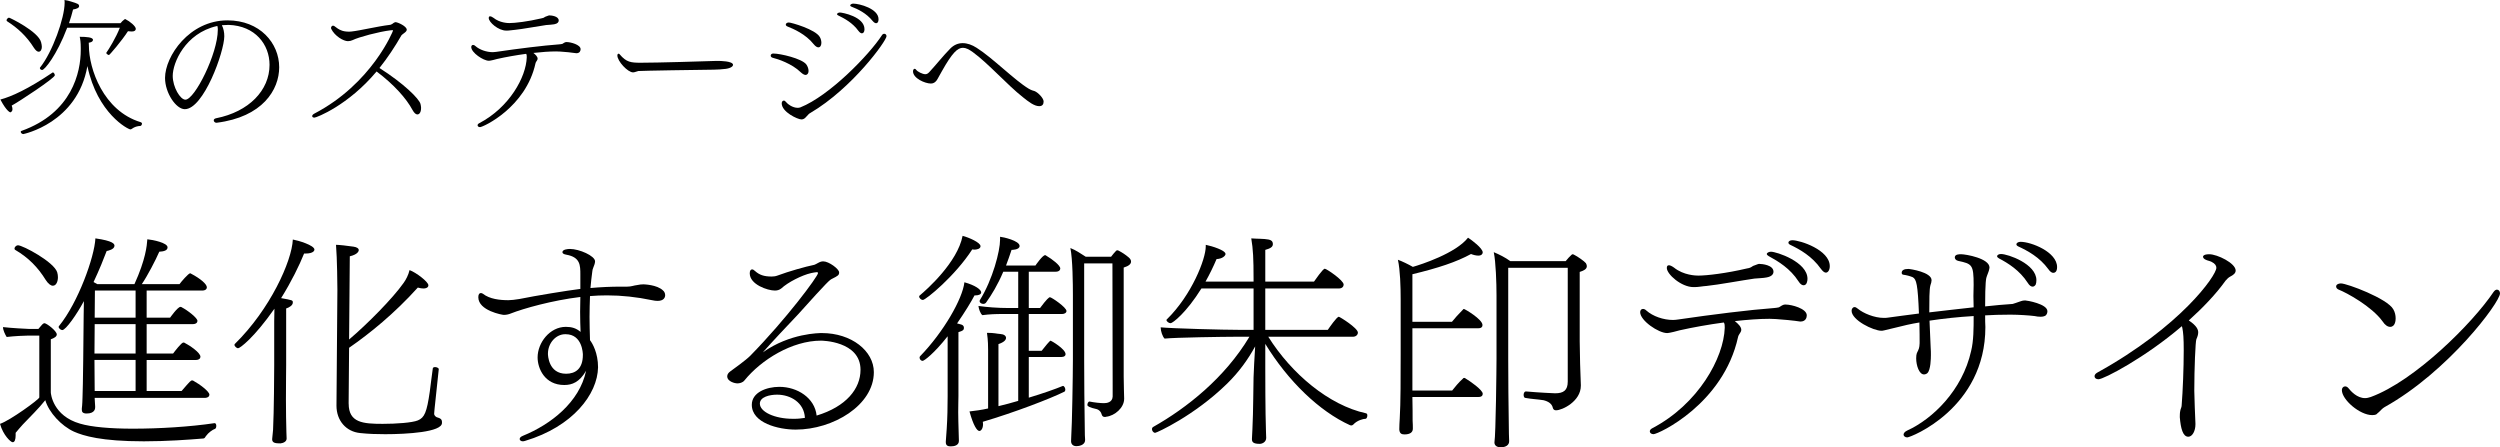
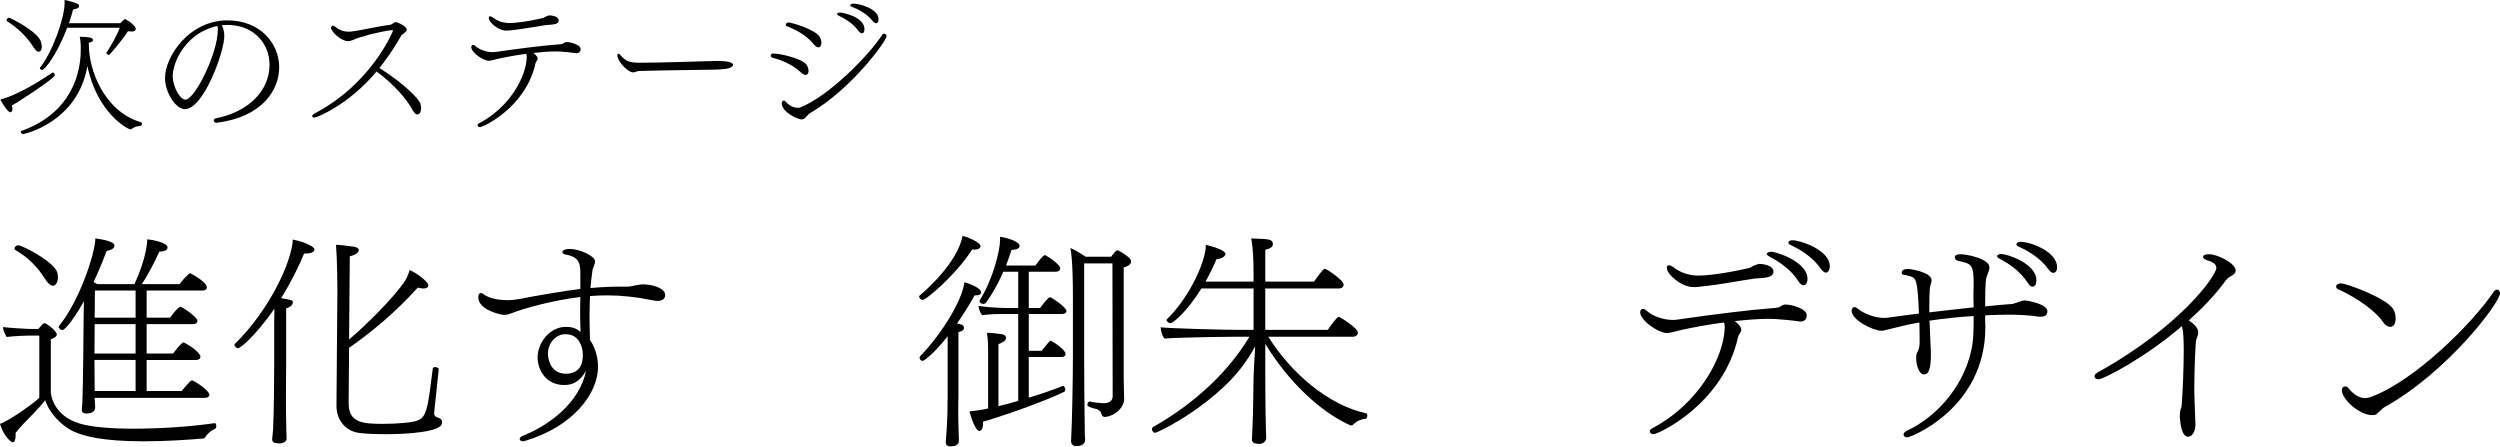
<svg xmlns="http://www.w3.org/2000/svg" id="b" width="326.31" height="58.382" viewBox="0 0 326.31 58.382">
  <g id="c">
    <path d="M1.625,14.251c0,.354-.276.414-.276.414-.02,0-.472-.099-1.299-1.673,1.477-.394,3.622-1.378,6.811-3.523q.02-.02.04-.02c.117,0,.256.216.256.374,0,.374-4.764,3.504-5.63,3.957.079.197.099.354.099.472ZM.955,2.795c-.078-.039-.098-.098-.098-.157,0-.177.235-.334.314-.334.118,0,3.839,1.811,4.192,3.208.06.236.099.433.099.61,0,.335-.157.63-.413.63-.197,0-.394-.177-.61-.492-.984-1.575-2.185-2.637-3.484-3.464ZM3.042,17.499c-.177,0-.335-.158-.335-.295,0-.039.02-.098.099-.118,6.594-2.362,7.735-7.637,7.735-10.57v-.236c0-.729-.059-1.162-.138-1.477.866,0,1.732.059,1.732.394,0,.315-.492.374-.551.374.02.138.02.275.02.394,0,3.012,1.89,8.503,6.751,9.979.118.04.178.118.178.197,0,.138-.118.295-.197.295-.413.02-.768.118-1.122.374-.059.04-.118.079-.196.079-.295,0-4.311-2.067-5.61-8.267-1.299,7.46-8.365,8.877-8.365,8.877ZM8.77,3.622c-1.378,3.622-2.952,5.511-3.268,5.511-.157,0-.295-.118-.295-.236,0-.02,0-.059.02-.079,1.634-2.027,3.209-6.496,3.209-8.444,0-.118,0-.256-.02-.374.314.04.59.118.846.197.886.276,1.063.335,1.063.61,0,.216-.296.354-.788.433-.138.551-.314,1.161-.531,1.791h6.713l.117-.118.118-.138c.178-.177.374-.295.374-.295,0,0,.021,0,.04.02.57.275,1.357.925,1.357,1.26,0,.197-.138.354-.531.354-.157,0-.314-.02-.492-.039-.826,1.279-2.401,3.11-2.479,3.11-.099,0-.354-.157-.354-.275,0-.02.02-.02.02-.04.295-.413,1.26-1.968,1.752-3.248h-6.87Z" />
    <path d="M29.276,4.724c0,2.027-2.696,9.527-5.157,9.527-1.142,0-2.578-2.125-2.578-4.074,0-2.834,3.169-7.52,8.148-7.52,4.232,0,6.752,2.972,6.752,6.122,0,2.933-2.165,6.496-8.169,7.244h-.039c-.178,0-.335-.157-.335-.315,0-.118.099-.236.314-.275,4.271-.846,6.969-3.642,6.969-6.968,0-2.657-1.87-5.098-5.335-5.216-.295,0-.59.02-.886.039.217.433.315.925.315,1.437ZM28.292,3.405c-4.134.945-5.747,4.803-5.747,6.496,0,1.477.983,3.11,1.653,3.11,1.22,0,4.231-6.023,4.231-9.114,0-.138,0-.256-.02-.334-.02-.059-.039-.118-.039-.177l-.079.02Z" />
    <path d="M41.043,15.354c-.177,0-.295-.079-.295-.197,0-.099.078-.217.256-.315,7.559-3.937,10.295-10.807,10.295-10.846,0-.039-.021-.039-.021-.039-.02-.02-.039-.02-.078-.02-.079,0-.197.02-.236.02-1.496.177-4.153.886-4.94,1.279-.158.079-.394.138-.61.138-.571,0-1.713-.649-2.186-1.614-.02-.04-.02-.079-.02-.118,0-.138.118-.295.256-.295.099,0,.197.059.256.118.217.177.532.394.808.492.236.118.649.177,1.043.177.099,0,.197-.02.295-.02,1.122-.118,3.366-.669,5-.866.138,0,.236-.079.354-.138.099-.079.217-.177.354-.216h.059c.275,0,1.457.531,1.457.984,0,.157-.138.295-.354.453-.079.059-.275.197-.335.275-.846,1.477-1.791,2.913-2.874,4.271,3.189,2.027,5.178,4.016,5.354,4.685.039.177.079.354.079.512,0,.709-.315.866-.473.866-.217,0-.434-.197-.649-.59-.788-1.477-2.422-3.327-4.686-5.02-3.7,4.429-7.854,6.023-8.109,6.023Z" />
    <path d="M73.124,6.732c-.178,0-.354-.02-.532-.02-.886,0-1.909.079-2.972.197.295.236.551.492.551.748,0,.059-.02.138-.059.197-.06.118-.197.275-.217.413-1.26,5.748-6.83,8.326-7.244,8.326-.196,0-.314-.118-.314-.236,0-.099.059-.197.217-.276,3.937-2.066,6.121-6.023,6.2-8.602,0-.197,0-.335-.079-.453-1.318.177-2.638.413-3.779.669-.846.236-1.043.236-1.082.236-.729,0-2.304-1.063-2.304-1.791,0-.158.099-.276.236-.276.099,0,.197.04.296.138.551.492,1.456.807,2.283.807.138,0,.295-.02.433-.039,2.953-.433,6.122-.827,8.248-.984.118-.02.275-.02.394-.059.138-.079.334-.236.492-.236h.098c.473,0,1.792.335,1.792.925,0,.177-.079.531-.552.531-.472-.079-1.673-.197-2.105-.216ZM67.199,3.897c-.335.02-.689.098-1.024.098h-.098c-1.044,0-2.284-1.102-2.284-1.633,0-.138.04-.236.178-.236.099,0,.236.059.433.197.827.669,1.89.689,2.087.689.729,0,2.401-.197,4.153-.61.256-.039.335-.079.531-.216.453-.177.492-.177.512-.177.275,0,1.24.098,1.24.669,0,.197-.138.413-.591.492-.295.059-.63.059-1.043.099-.984.138-3.11.531-4.094.63Z" />
    <path d="M93.138,9.094c-.886.02-3.268.04-5.452.079-2.205.039-4.213.079-4.37.098-.314.079-.492.177-.688.177-.689,0-2.047-1.457-2.047-2.205,0-.157.078-.236.157-.236.059,0,.118.04.157.099.866,1.023,1.457,1.083,2.736,1.083,2.244,0,8.031-.177,9.803-.236h.314c.138,0,1.929,0,1.929.512,0,.256-.472.512-1.239.551-.099.02-.808.079-1.3.079Z" />
    <path d="M104.511,9.429c-1.142-1.122-2.991-1.732-3.661-1.89-.138-.04-.256-.138-.256-.276,0-.157.138-.275.315-.275h.039c.905,0,3.7.649,4.291,1.417.197.276.295.591.295.847,0,.413-.256.531-.374.531-.177,0-.394-.118-.649-.354ZM105.476,14.979c-.099.098-.197.197-.275.295-.138.157-.315.315-.591.315-.492,0-2.578-.965-2.578-2.106,0-.197.118-.354.275-.354.099,0,.196.059.314.216.197.256.847.728,1.496.728.118,0,.236-.02.354-.059,3.799-1.516,8.995-6.87,10.649-9.429.078-.118.177-.177.295-.177.157,0,.295.118.295.315,0,.61-4.487,6.811-9.94,10.019-.118.059-.216.138-.295.236ZM106.204,5.768c-1.044-1.319-2.657-2.008-3.405-2.303-.158-.059-.236-.157-.236-.256,0-.138.157-.275.394-.275.314,0,3.504.905,4.055,1.909.138.236.197.512.197.748,0,.256-.099.59-.394.59-.158,0-.374-.118-.61-.413ZM112.05,4.035c-.768-1.063-1.811-1.614-2.657-2.027-.099-.04-.138-.099-.138-.158,0-.118.196-.216.374-.216.295,0,3.208.531,3.208,2.185,0,.354-.157.531-.334.531-.118,0-.275-.079-.453-.315ZM113.9,2.736c-.827-1.023-1.909-1.535-2.775-1.87-.099-.04-.157-.099-.157-.158,0-.118.216-.236.394-.236.826,0,3.307.669,3.307,2.027,0,.512-.256.531-.315.531-.118,0-.275-.079-.452-.295Z" />
-     <path d="M122.242,10.511c-.157.197-.374.394-.729.394-.787,0-2.343-.689-2.343-1.594,0-.158.079-.334.217-.334.06,0,.138.039.217.157.157.217.807.551,1.161.551.178,0,.335-.059.531-.276.984-1.062,1.732-2.047,2.756-3.09.473-.472,1.023-.689,1.595-.689.61,0,1.221.217,1.83.61,2.067,1.299,4.98,4.252,6.791,5.334.374.216.571.256.768.315.453.177,1.182.925,1.182,1.358,0,.354-.157.61-.571.61-.669,0-1.437-.61-2.146-1.181-2.027-1.594-4.508-4.409-6.516-5.866-.491-.354-.905-.571-1.299-.571-.688,0-1.378.61-2.756,3.071-.334.551-.452.866-.688,1.201Z" />
    <path d="M5.13,43.803h-1.47c-.45,0-1.77.06-2.79.18-.21-.33-.479-.9-.479-1.29.989.12,3.149.24,3.39.24h1.229c.061-.06.12-.15.181-.21.21-.27.45-.54.6-.54.3,0,1.62,1.02,1.62,1.47,0,.27-.33.48-.78.63v6.93c0,.18.271,3.06,3.81,4.08,1.5.45,4.021.66,6.9.66,3.42,0,7.439-.24,10.649-.72h.03c.149,0,.21.18.21.36s-.061.36-.181.39c-.3.09-.869.51-1.14.9-.03.03-.06.09-.09.12-.09.18-.18.24-.39.24-1.83.15-4.681.36-7.65.36-5.579,0-7.89-.72-9.119-1.26-1.65-.75-3.271-2.49-3.75-4.11-.9,1.14-1.95,2.13-2.939,3.18-.33.36-.631.72-.931,1.08v.33c0,.54-.12.9-.39.9-.24,0-1.23-.9-1.65-2.4,1.29-.42,5.13-3.21,5.13-3.45v-8.069ZM5.97,36.543c-1.02-1.65-2.249-2.91-3.989-3.93-.061-.03-.09-.12-.09-.18,0-.18.239-.42.449-.42.631,0,4.74,2.19,5.13,3.54.061.21.091.42.091.63,0,.54-.211,1.11-.66,1.11-.271,0-.601-.24-.931-.75ZM12.359,51.933v.06c0,.27.061.87.061,1.05v.12c0,.12,0,.81-1.11.81-.51,0-.63-.21-.63-.48v-.18c.061-.42.09-1.29.09-1.47.03-.39.061-2.61.091-4.77l.06-6c0-.45.03-1.08.03-1.77-.931,1.74-2.37,3.78-2.82,3.78-.21,0-.479-.24-.479-.42,0-.03.029-.09.06-.12,2.49-3.06,4.62-9,4.74-11.429,2.31.33,2.489.72,2.489.96,0,.48-.84.66-1.02.69-.36.96-.96,2.46-1.71,4.05.149.09.33.18.479.27h4.86c1.47-3.24,1.62-5.01,1.68-5.85.69.06,2.64.45,2.64,1.05,0,.42-.51.54-1.08.57-.479,1.11-1.56,3.18-2.279,4.23h4.92c.21-.3,1.17-1.41,1.38-1.41.06,0,.12.03.149.06,1.2.63,2.04,1.35,2.04,1.77,0,.21-.18.42-.6.42h-7.26v3.54h3.06s.99-1.41,1.351-1.41c.09,0,.149.03.18.06.75.39,2.04,1.38,2.04,1.77,0,.21-.181.42-.601.42h-6.029v3.84h3.45c.21-.27,1.079-1.44,1.35-1.44.09,0,.15.03.18.06.601.3,2.04,1.26,2.04,1.8,0,.21-.18.42-.6.42h-6.42v4.05h4.56c1.141-1.32,1.2-1.38,1.38-1.38.09,0,.15.03.181.06.779.42,2.069,1.38,2.069,1.8,0,.21-.18.42-.63.42h-14.34ZM17.699,42.303h-5.34l-.029,3.84h5.369v-3.84ZM17.699,46.983h-5.369c0,1.68.029,3.06.029,4.05h5.34v-4.05ZM17.699,37.923h-5.31l-.03,3.54h5.34v-3.54Z" />
    <path d="M35.79,41.973l.03-1.68c-2.67,3.81-4.5,5.16-4.74,5.16-.21,0-.479-.27-.479-.45,0-.03.029-.09.06-.12,4.59-4.5,7.439-10.8,7.56-13.62.69.12,2.82.75,2.82,1.32,0,.09-.09.51-1.17.51h-.18c-.601,1.5-1.65,3.66-3,5.82,1.5.27,1.529.27,1.529.57,0,.36-.42.63-.87.78v7.41c0,.45-.029,2.4-.029,4.47,0,1.53.029,3.15.06,4.26,0,.3.03.48.03.84,0,.42-.48.6-.811.63-.659,0-1.079-.06-1.079-.54,0,0,.06-.51.12-1.23.119-2.34.149-7.589.149-8.43v-5.7ZM45.51,52.683c0,2.49,1.86,2.64,4.439,2.64,1.8,0,3.87-.15,4.59-.45.87-.36,1.17-1.05,1.561-3.78.149-1.02.239-2.04.39-3,0-.12.15-.18.3-.18.21,0,.48.12.48.27,0,.12-.48,4.62-.54,5.1,0,.18-.061.45-.061.72s.271.42.33.45c.51.15.69.27.69.66v.09c0,1.2-4.59,1.47-7.41,1.47-1.08,0-2.189-.03-3.27-.15-1.83-.18-3.09-1.62-3.09-3.57,0,0,.12-14.609.12-15.119,0-.48-.03-4.08-.181-5.88.36,0,1.5.12,2.28.24.45.06.69.24.69.45,0,.06-.03.54-1.17.81,0,.48-.061,5.91-.091,10.859,2.37-2.01,5.7-5.37,7.11-7.379.33-.45.63-1.05.779-1.68.841.3,2.46,1.53,2.46,1.98,0,.09-.029.18-.09.24-.09.09-.27.18-.54.18-.21,0-.449-.03-.75-.12-3.06,3.39-6.239,5.97-8.97,7.86l-.06,7.29Z" />
    <path d="M75.75,35.854c0-1.23,0-2.28-1.83-2.61-.36-.06-.51-.18-.51-.33,0-.36.689-.42.989-.42,1.2,0,3.271.9,3.271,1.62,0,.27-.15.6-.24.84-.06.15-.12.33-.12.48-.09.69-.18,1.41-.24,2.16,1.32-.12,2.641-.18,3.99-.18h.81c.54,0,.811-.15,1.32-.21.3-.06.51-.09.78-.09.029,0,1.8.03,2.579.81.15.12.271.36.271.6,0,.3-.18.75-.99.75-.21,0-.45-.03-.72-.09-2.01-.42-3.96-.63-5.88-.63-.75,0-1.47.03-2.22.09-.03.87-.061,1.77-.061,2.729s.03,1.95.061,3.03c.33.42,1.05,1.68,1.05,3.54-.06,3.51-3.3,7.74-9.51,9.6-.12.03-.21.06-.3.06-.27,0-.42-.15-.42-.3s.12-.3.42-.42c3.6-1.47,7.38-4.35,8.25-8.49-.87,1.5-1.83,1.86-2.851,1.86-2.55,0-3.479-2.16-3.479-3.6,0-1.92,1.59-3.99,3.689-3.99.78,0,1.351.18,1.92.66-.029-.69-.06-1.65-.06-2.61,0-.69.03-1.38.03-1.95-3.69.45-7.41,1.5-9.09,2.16-.21.09-.54.18-.9.18-.18,0-3.329-.54-3.329-2.31,0-.39.149-.54.329-.54.091,0,.181.03.271.09.87.69,2.189.84,3.33.84.3,0,.899-.06,1.41-.15,2.22-.45,6.27-1.11,7.979-1.32v-1.86ZM76.08,46.323c0-.18-.061-2.7-2.25-2.7h-.061c-1.199,0-2.25,1.14-2.25,2.55,0,.18.061,2.61,2.37,2.61,1.2,0,2.19-.63,2.19-2.459Z" />
-     <path d="M112.319,48.273c0-3.78-5.1-3.81-5.159-3.81-3.78,0-7.8,2.49-9.99,5.19-.24.3-.63.39-.96.39-.21,0-1.29-.21-1.29-.93,0-.24.15-.45.391-.63.449-.33,2.01-1.44,2.609-2.04,4.71-4.8,8.85-10.379,8.85-10.799,0-.06-.03-.12-.18-.12-.061,0-.63.09-.72.12-1.2.27-3.03,1.2-3.9,2.01-.27.21-.54.27-.84.27-.93,0-3.27-.78-3.27-2.25,0-.33.12-.51.3-.51.12,0,.24.06.39.21.57.51,1.17.72,2.16.72.27,0,.51-.03.75-.12,1.53-.57,3.66-1.17,4.83-1.41.12-.03.3-.15.479-.24.271-.15.45-.21.69-.21.72,0,2.069.99,2.069,1.439,0,.36-.149.45-.93.84-.3.15-.45.21-4.41,4.62-1.529,1.62-3.3,3.48-4.619,4.98,3.539-2.52,7.409-2.52,7.709-2.52,3.87,0,6.78,2.34,6.78,5.1,0,4.32-5.31,7.5-10.2,7.5-2.279,0-5.729-.87-5.729-3.24,0-1.62,1.92-2.34,3.6-2.34,2.34,0,4.62,1.44,4.86,3.75,3.87-1.17,5.729-3.51,5.729-5.97ZM101.43,51.513c-.99,0-2.25.3-2.25,1.17,0,1.08,1.95,1.98,4.29,1.98h.3c.45,0,.84-.06,1.29-.12-.09-1.979-1.859-3.03-3.63-3.03Z" />
    <path d="M120.45,39.153c-.21,0-.479-.24-.479-.45,0-.06.029-.12.09-.15.899-.75,4.92-4.32,5.58-7.77.81.21,2.34.87,2.34,1.35,0,.36-.511.45-.811.45-.09,0-.18-.03-.27-.03-2.221,3.45-6.061,6.6-6.45,6.6ZM123.69,43.893c-1.771,2.25-3.061,3.21-3.271,3.21s-.39-.21-.39-.42c0-.06,0-.12.061-.18,3.06-3.15,5.55-7.5,5.789-9.66,1.41.39,2.19.96,2.19,1.32,0,.27-.36.39-.721.39h-.149c-.42.81-1.26,2.19-2.28,3.66.181.06.33.09.45.12.271.06.45.18.45.48-.03.27-.12.36-.72.54v8.34c0,.45-.03,1.14-.03,2.1,0,.72.03,1.62.06,2.7,0,.27.03.72.03,1.05,0,.57-.57.72-1.05.72-.33,0-.66-.06-.66-.54v-.09c.03-.57.09-1.11.12-1.68.09-1.41.12-2.82.12-4.26v-7.8ZM138.75,50.373c.149,0,.3.27.3.48,0,.12-.03.21-.12.27-1.8.9-6.57,2.729-10.649,3.93,0,.12.029.21.029.3,0,.6-.27.9-.479.9-.3,0-.78-.69-1.29-2.55.6-.06,1.68-.21,2.43-.39v-7.62c0-.36,0-1.26-.149-2.25,1.02,0,1.229.12,1.739.15.48.03.75.24.75.51s-.27.57-.989.81v8.1c.84-.21,1.71-.42,2.579-.69v-11.339h-2.01c-.989,0-1.739.03-2.67.15-.27-.21-.479-.84-.51-1.2,1.021.15,2.52.27,3.93.27h1.26v-4.74h-1.949c-.721,1.71-1.53,3.03-2.22,3.99-.091.15-.24.21-.391.21-.24,0-.479-.15-.479-.36,0-.03,0-.06.029-.12,1.681-2.7,2.641-6.419,2.641-7.89v-.39c.39.03,2.55.51,2.55,1.2,0,.51-.99.51-1.05.51-.24.72-.48,1.41-.721,2.04h3.84c.061-.09.931-1.35,1.261-1.35.06,0,.119.03.18.09.72.42,1.8,1.23,1.8,1.65,0,.21-.18.42-.6.42h-3.511v4.74h1.471c.87-1.17,1.17-1.41,1.29-1.41.21,0,2.159,1.32,2.159,1.8,0,.24-.27.39-.569.39h-4.351v4.8h1.681c.45-.57,1.05-1.32,1.17-1.32.06,0,1.95,1.08,1.95,1.77,0,.18-.15.36-.54.36h-4.261v5.31c1.801-.54,3.42-1.11,4.44-1.53h.03ZM146.729,52.053c0,1.17-1.23,2.22-2.34,2.34-.061.03-.12.03-.181.03-.149,0-.33-.06-.39-.27-.09-.36-.33-.69-.78-.78q-1.109-.24-1.109-.51c0-.21.12-.45.27-.45h.03c.57.12,1.38.21,1.86.21.359,0,1.109-.09,1.14-.87v-1.35c0-1.26-.03-14.759-.03-16.02h-3.689v12.54c0,1.56.029,7.02.09,9.87,0,.18.03.39.03.54v.09c0,.75-.931.81-1.141.81-.42,0-.689-.24-.689-.66,0-.18.029-.42.029-.75.091-1.14.21-7.83.21-9.87v-8.4c0-1.44-.029-4.74-.329-6.18.689.27,1.319.69,2.01,1.14h3.3c.21-.27.42-.54.66-.78.06-.06.119-.06.149-.06.061,0,.09,0,.15.03.479.24.93.54,1.35.9.21.18.3.36.3.54,0,.3-.27.57-.96.78v14.22c0,1.2.061,2.46.061,2.88v.03Z" />
    <path d="M165.54,43.953c3.029,4.83,7.919,8.939,12.749,9.99.15.03.18.15.18.3,0,.18-.09.42-.239.42-.3,0-1.11.21-1.59.75-.091.09-.181.12-.271.12-.06,0-.12-.03-.149-.03-3.99-1.8-8.101-5.76-11.07-10.619v3.149c0,.81,0,5.7.091,8.28,0,.3.029.48.029.84,0,.54-.51.78-.84.78-.81,0-1.02-.21-1.02-.6v-.06c0-.18.029-.51.06-1.23.12-2.34.12-5.97.15-6.78.029-.84.12-2.729.21-4.05-.96,1.74-2.101,3.33-3.66,4.86-4.29,4.2-9.21,6.42-9.39,6.42-.24,0-.42-.27-.42-.48,0-.12.06-.24.18-.3,4.351-2.459,9.33-6.39,12.54-11.759h-1.98c-1.229,0-7.739.09-9.089.24-.271-.24-.511-.99-.511-1.41v-.06c1.471.15,8.25.33,10.35.33h1.771v-5.4h-6.81c-1.98,3.18-3.75,4.53-4.021,4.53-.24,0-.54-.24-.54-.42,0-.03.03-.06.061-.09,3.239-3.18,5.069-7.86,5.069-9.51v-.21c.87.18,2.58.72,2.58,1.2,0,.21-.39.63-1.17.66-.42.99-.9,1.98-1.44,2.94h6.271v-.33c0-2.7-.061-3.87-.3-5.31.659.06,1.68.03,2.249.15.33.06.57.21.57.6s-.36.57-.99.75v4.14h6.36c.12-.15,1.14-1.68,1.41-1.68.21,0,2.459,1.5,2.459,2.07,0,.24-.18.51-.63.51h-9.6v5.4h8.16c.21-.3,1.17-1.71,1.439-1.71.12,0,2.49,1.47,2.49,2.07,0,.24-.21.54-.66.54h-11.039Z" />
-     <path d="M184.351,51.813c.029,1.23.029,2.4.029,3.09.03.3.03.87.03.96v.09c0,.45-.33.75-1.11.75-.39,0-.63-.15-.659-.66,0-.18.029-1.14.06-1.44.12-1.86.12-5.61.12-8.339v-7.23c0-1.59-.061-3.78-.36-5.13.511.18,1.38.6,1.95.93,1.05-.3,5.609-1.77,7.2-3.81.479.3,1.92,1.38,1.92,1.92,0,.21-.181.42-.57.42-.3,0-.66-.09-.96-.21-1.92,1.05-4.29,1.83-7.649,2.64v6.21h5.159c.36-.45.87-1.02,1.41-1.56.06-.09.12-.12.15-.12.119,0,2.43,1.35,2.43,2.1,0,.21-.12.42-.54.42h-8.609v8.129h5.189c.33-.42.87-1.08,1.38-1.53.06-.09.12-.12.18-.12.09,0,.15.03.21.09.511.3,2.221,1.47,2.221,1.98,0,.21-.12.42-.54.42h-8.64ZM204.629,34.954h-7.77v11.85c0,1.53.03,7.02.09,9.839,0,.18.03.72.03.87v.09c0,.48-.42.78-1.109.78-.45,0-.811-.21-.811-.63.181-1.08.271-9.81.271-10.919v-8.28c0-1.62-.09-4.38-.36-5.64.72.3,1.5.69,2.16,1.17h7.229c.24-.3.54-.63.78-.84.06-.03.09-.06.149-.06.03,0,.061.03.09.03l.061.03c.45.21,1.38.87,1.56,1.11.09.15.12.3.12.39,0,.42-.479.6-.93.75v9.06c0,1.29.09,4.56.149,5.7v.09c0,2.04-2.43,3.21-3.239,3.21-.21,0-.36-.09-.42-.33-.12-.54-.601-.84-1.23-.99-.75-.12-1.59-.15-2.369-.3-.12,0-.211-.18-.211-.39s.091-.45.301-.45h.029c1.65.15,3.66.24,3.78.24,1.11,0,1.649-.39,1.649-1.53v-14.849Z" />
    <path d="M231.779,41.643c-.27,0-.54-.03-.81-.03-1.351,0-2.91.12-4.53.3.45.36.84.75.84,1.14,0,.09-.029.21-.09.3-.09.18-.3.42-.33.63-1.92,8.76-10.409,12.689-11.039,12.689-.3,0-.48-.18-.48-.36,0-.15.09-.3.33-.42,6-3.15,9.33-9.18,9.45-13.109,0-.3,0-.51-.12-.69-2.01.27-4.021.63-5.76,1.02-1.29.36-1.59.36-1.65.36-1.109,0-3.51-1.62-3.51-2.73,0-.24.15-.42.36-.42.149,0,.3.06.45.21.84.75,2.22,1.23,3.479,1.23.21,0,.45-.03.66-.06,4.5-.66,9.329-1.26,12.569-1.5.18-.03.42-.03.6-.09.21-.12.51-.36.75-.36h.15c.72,0,2.729.51,2.729,1.41,0,.27-.12.81-.84.81-.72-.12-2.55-.3-3.21-.33ZM222.75,37.323c-.51.03-1.05.15-1.561.15h-.149c-1.59,0-3.479-1.68-3.479-2.49,0-.21.06-.36.27-.36.15,0,.36.09.66.3,1.26,1.02,2.88,1.05,3.18,1.05,1.11,0,3.66-.3,6.33-.93.39-.06.51-.12.81-.33.69-.27.75-.27.78-.27.42,0,1.89.15,1.89,1.02,0,.3-.21.63-.9.75-.449.09-.96.09-1.59.15-1.5.21-4.739.81-6.239.96ZM234.749,36.724c-1.08-1.68-2.64-2.61-3.899-3.3-.15-.09-.24-.18-.24-.27,0-.15.271-.3.54-.3.72,0,4.77,1.32,4.77,3.54,0,.3-.09.84-.51.84-.18,0-.42-.12-.66-.51ZM237.659,35.074c-1.14-1.62-2.729-2.52-3.99-3.12-.18-.09-.239-.18-.239-.3,0-.15.21-.3.51-.3,1.02,0,4.89,1.26,4.89,3.39,0,.51-.24.84-.51.84-.18,0-.39-.15-.66-.51Z" />
    <path d="M262.529,41.073h-.359c-1.051,0-2.07.03-3.061.09,0,.57,0,1.08.03,1.53,0,10.589-9.75,14.399-10.199,14.399-.271,0-.48-.18-.48-.36s.15-.39.48-.54c3.3-1.5,7.199-5.25,8.339-10.38.33-1.32.33-2.97.33-4.56-2.04.12-3.96.33-5.76.6.061,1.32.12,2.67.15,3.51.03.33.03.66.03.99,0,.45-.03,1.92-.45,2.34-.09.09-.271.18-.45.18-.63,0-1.02-1.17-1.02-2.1,0-.3.029-.54.09-.69.27-.54.33-.66.359-1.29,0-.63,0-1.65-.029-2.7-1.11.18-2.13.42-3.061.66-1.71.42-1.739.42-1.89.42-1.05,0-3.899-1.38-3.899-2.61,0-.24.149-.48.39-.48.12,0,.24.06.42.21.72.6,2.16,1.2,3.39,1.2.181,0,.36,0,.51-.03,1.171-.15,2.58-.36,4.08-.54-.149-3.81-.33-4.47-.81-4.74-.36-.15-.811-.27-1.26-.33-.12-.03-.181-.12-.181-.24,0-.36.33-.51.87-.51.24,0,3.03.42,3.03,1.47,0,.18-.061.42-.15.66-.149.48-.149,2.07-.149,3.54,1.949-.24,3.959-.45,5.789-.66,0-.57-.029-1.05-.029-1.47,0-.6.029-1.05.029-1.47,0-2.64-.21-2.73-2.01-3.12-.3-.06-.45-.27-.45-.45,0-.42.57-.42.811-.42.63,0,3.72.54,3.72,1.74,0,.06-.03.12-.03.18-.06.36-.21.6-.3.9-.12.27-.24.75-.24,3.99,1.32-.15,2.46-.24,3.33-.3.21,0,.36-.03.48-.09.149-.03.239-.09.359-.12.42-.12.63-.27,1.05-.27.21,0,2.91.45,2.91,1.41,0,.18-.06.39-.21.54-.15.12-.39.18-.69.18-.239,0-.51-.03-.779-.09-.69-.09-2.13-.18-3.03-.18ZM265.319,37.414c-.21,0-.42-.12-.66-.51-1.05-1.62-2.55-2.55-3.75-3.18-.149-.09-.239-.18-.239-.27,0-.18.239-.3.51-.3.899,0,4.619,1.29,4.619,3.419,0,.21-.029.42-.09.57-.09.15-.239.27-.39.27ZM267.359,35.133c-1.14-1.56-2.7-2.4-3.93-2.97-.181-.09-.24-.18-.24-.27,0-.18.24-.33.54-.33,1.38,0,4.77,1.32,4.77,3.3,0,.69-.359.75-.51.75s-.39-.12-.63-.48Z" />
    <path d="M285.029,45.783c0-1.68-.06-2.37-.18-2.97-.03-.09-.03-.15-.06-.24-4.8,4.11-10.2,6.93-10.89,6.93-.33,0-.51-.18-.51-.39,0-.15.09-.33.359-.48,10.859-6,15.54-12.659,15.54-13.679,0-.27-.15-.54-.631-.78-.239-.12-.51-.15-.75-.27-.21-.09-.359-.24-.359-.39,0-.03,0-.33.81-.33,1.05,0,3.45,1.17,3.45,2.13,0,.33-.271.57-.75.81-.15.06-.51.42-.57.51-1.26,1.77-2.97,3.54-4.8,5.19,1.08.72,1.23,1.23,1.23,1.56,0,.27-.09.57-.24.9-.12.27-.27,3.81-.27,6.72,0,.72.119,3.6.149,4.26v.15c0,.81-.39,1.59-.93,1.59-.72,0-.99-1.11-1.11-2.55,0-.18,0-.6.061-.84.029-.24.18-.45.18-.69.15-1.86.27-4.92.27-7.14Z" />
    <path d="M305.25,37.803c-.21-.09-.33-.24-.33-.42,0-.06.03-.12.061-.18.09-.12.33-.21.569-.21.78,0,6.09,1.979,6.84,3.39.21.36.3.78.3,1.17,0,.21-.029,1.11-.72,1.11-.3,0-.66-.21-.99-.72-1.409-1.95-4.709-3.75-5.729-4.14ZM310.5,53.792c-.12.09-.21.18-.3.27-.15.09-.33.12-.57.12-1.62,0-3.96-2.01-3.96-3.27,0-.3.21-.479.42-.479.15,0,.271.06.391.18.39.48,1.17,1.35,2.22,1.35.24,0,.479-.06.75-.15,5.729-2.1,13.289-9.63,16.02-13.709.149-.21.3-.3.449-.3.21,0,.391.21.391.48,0,1.2-6.81,10.26-15.06,14.85-.15.09-.271.18-.39.3l-.36.36Z" />
  </g>
</svg>